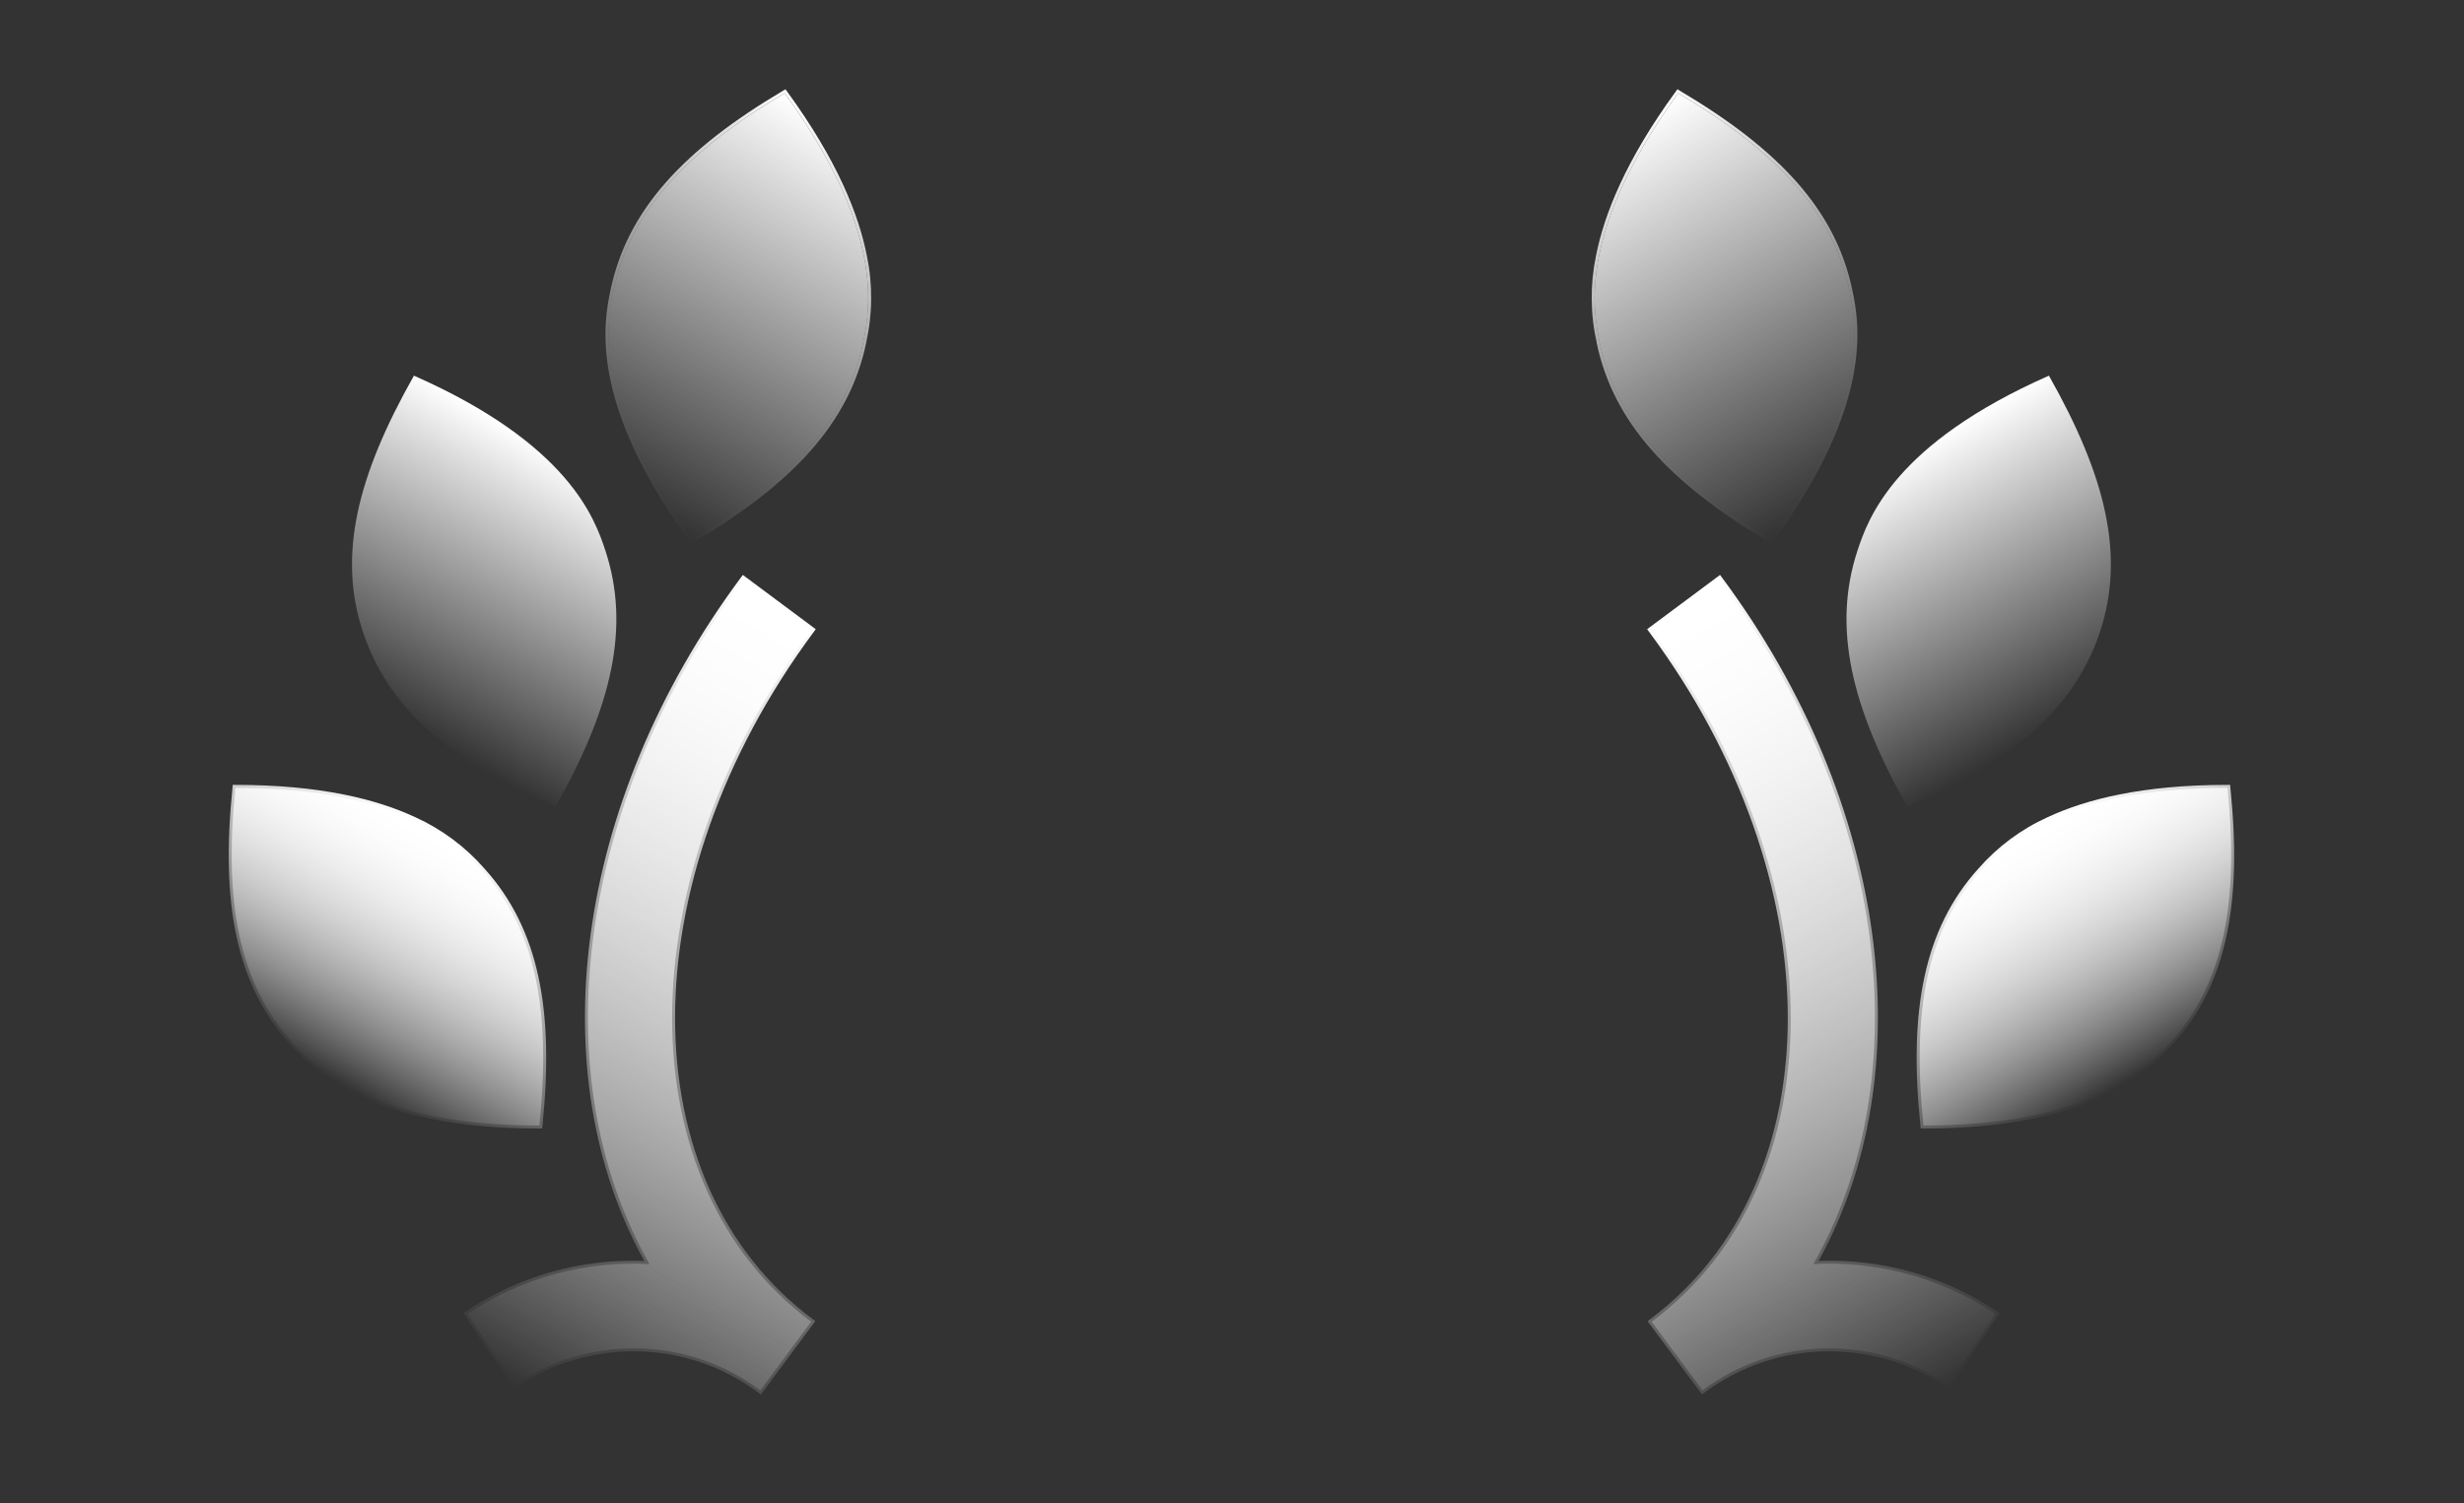
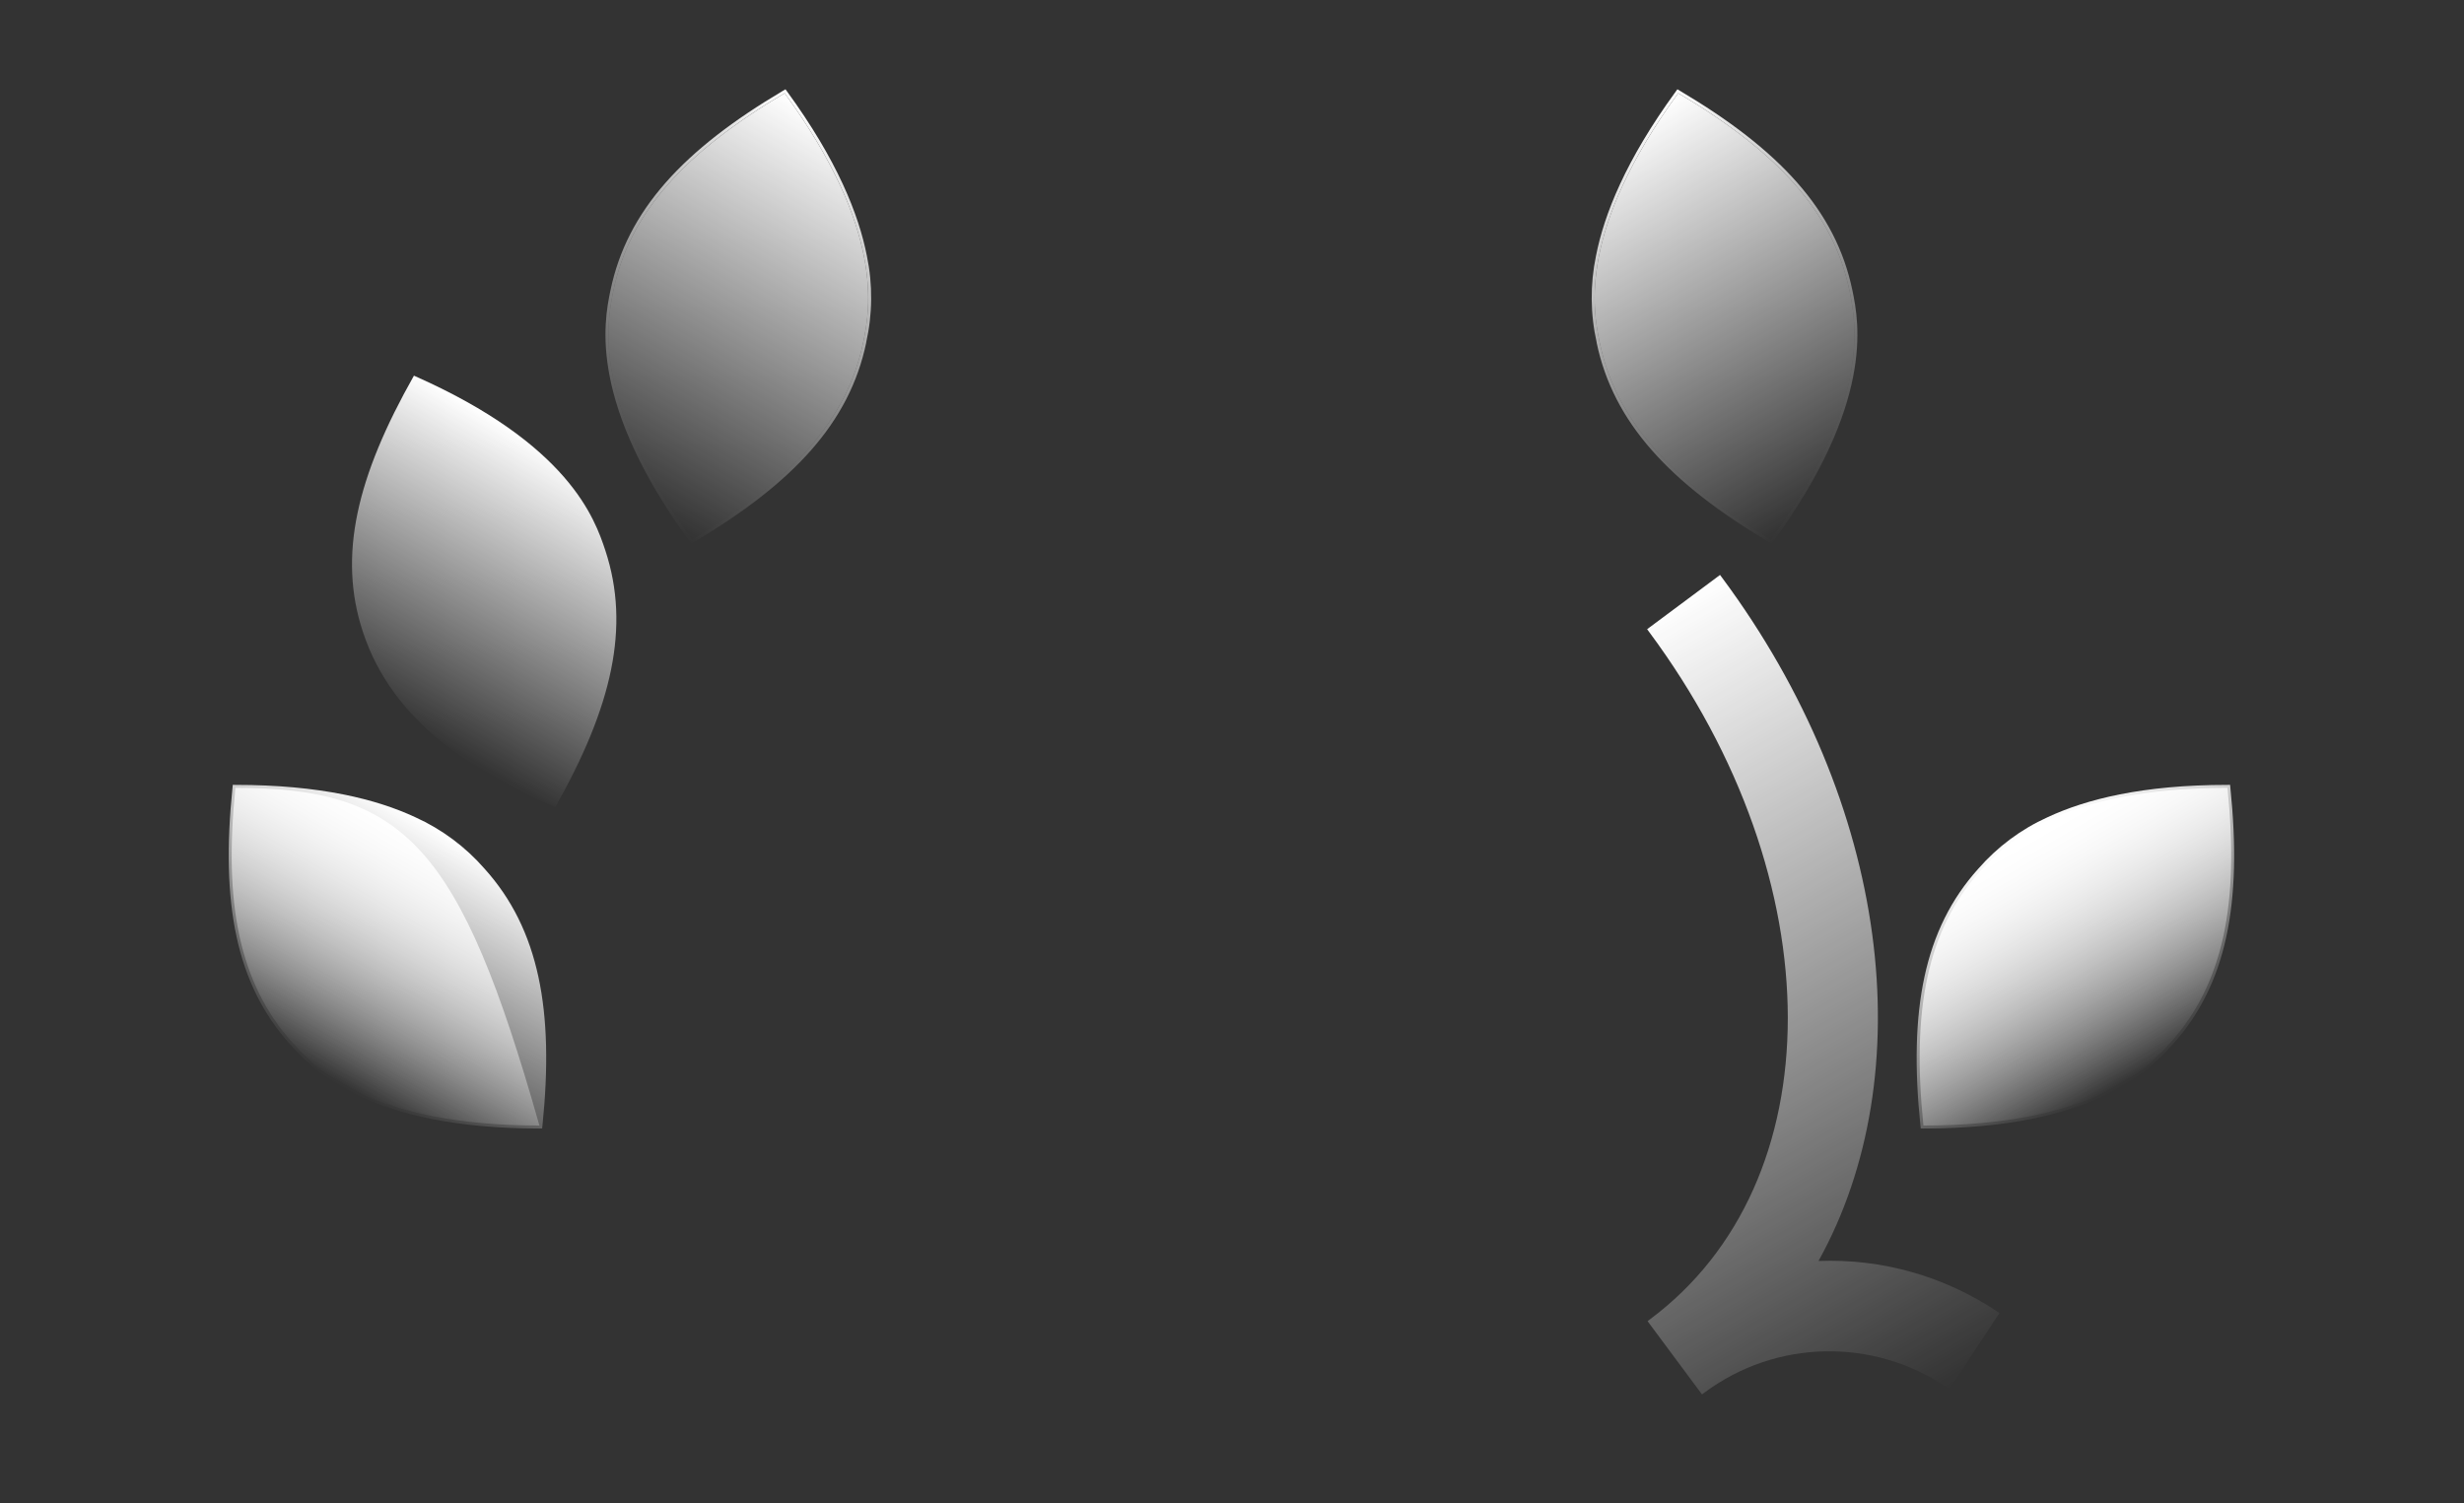
<svg xmlns="http://www.w3.org/2000/svg" width="377" height="230" viewBox="0 0 377 230" fill="none">
  <rect x="0" y="0" width="377" height="230" fill="#333333" stroke="none" />
-   <path d="M277.439 193.425C287.294 192.868 297.071 195.537 305.296 201.037L298.146 211.906C286.664 204.15 271.573 204.482 260.502 212.731L252.709 202.236C281.087 181.107 281.094 134.658 252.655 96.37L263.083 88.605C289.035 123.533 293.644 165.069 277.444 193.433L277.439 193.425Z" fill="url(#paint0_linear_4868_21)" />
  <path d="M305.552 200.657C297.475 195.262 287.914 192.556 278.237 192.939C294.073 164.408 289.258 123.079 263.443 88.335L263.169 87.968L262.813 88.235L252.373 96.006L252.017 96.273L252.287 96.643C266.461 115.708 273.525 136.805 273.54 155.735C273.542 174.668 266.496 191.408 252.44 201.876L252.084 202.143L252.35 202.505L260.146 212.998L260.415 213.358L260.771 213.09C271.688 204.957 286.561 204.632 297.886 212.277L298.266 212.533L298.517 212.156L305.671 201.284L305.919 200.909L305.552 200.657Z" fill="url(#paint1_linear_4868_21)" />
  <path d="M332.076 159.534C328.643 163.343 320.223 172.227 294.293 172.214C292.481 154.641 294.807 142.348 303.019 133.228C306.449 129.422 314.874 120.53 340.806 120.546C342.614 138.122 340.274 150.417 332.076 159.534Z" fill="url(#paint2_linear_4868_21)" />
  <path d="M293.841 172.253L293.878 172.665L294.284 172.672C307.304 172.675 315.964 170.45 321.809 167.72C325.866 165.884 329.476 163.196 332.405 159.834C340.743 150.584 343.067 138.138 341.25 120.5L341.213 120.088L340.803 120.093C327.788 120.088 319.128 122.313 313.282 125.043C309.226 126.879 305.611 129.57 302.685 132.925C294.349 142.179 292.018 154.624 293.833 172.257L293.841 172.253Z" fill="url(#paint3_linear_4868_21)" />
-   <path d="M291.874 123.508C283.174 108.127 280.362 95.913 284.202 84.241C285.809 79.378 289.791 67.935 313.494 57.479C322.202 72.875 325.16 84.975 321.316 96.648C316.726 110.604 304.342 118.053 291.878 123.516L291.874 123.508Z" fill="url(#paint4_linear_4868_21)" />
  <path d="M270.951 82.588C255.748 73.586 247.235 64.39 244.74 52.322C243.689 47.286 241.495 35.205 256.771 14.254C271.966 23.25 280.481 32.451 282.985 44.508C284.032 49.546 286.222 61.629 270.951 82.588Z" fill="url(#paint5_linear_4868_21)" />
  <path d="M244.289 52.417C246.839 64.66 255.475 73.945 270.72 82.974L271.073 83.183L271.315 82.852C278.98 72.33 282.279 64.009 283.531 57.664C284.783 51.31 283.959 46.963 283.42 44.411C280.879 32.185 272.242 22.889 256.998 13.871L256.646 13.662L256.407 13.99C248.738 24.504 245.43 32.82 244.187 39.17C243.28 43.541 243.319 48.057 244.302 52.421L244.289 52.417ZM244.289 52.417L244.74 52.322ZM244.289 52.417L244.74 52.322ZM244.74 52.322C243.689 47.286 241.495 35.205 256.771 14.255C271.966 23.25 280.481 32.451 282.985 44.508C284.032 49.546 286.222 61.629 270.951 82.588C255.748 73.587 247.235 64.39 244.74 52.322Z" fill="url(#paint6_linear_4868_21)" />
-   <path d="M99.388 193.425C89.533 192.868 79.755 195.537 71.531 201.037L78.681 211.906C90.163 204.15 105.254 204.482 116.325 212.731L124.117 202.236C95.74 181.107 95.733 134.658 124.172 96.37L113.744 88.605C87.791 123.533 83.183 165.069 99.383 193.433L99.388 193.425Z" fill="url(#paint7_linear_4868_21)" />
-   <path d="M71.275 200.657C79.352 195.262 88.913 192.556 98.59 192.939C82.754 164.408 87.568 123.079 113.384 88.335L113.658 87.968L114.014 88.235L124.454 96.006L124.81 96.273L124.54 96.643C110.366 115.708 103.302 136.805 103.287 155.735C103.285 174.668 110.331 191.408 124.387 201.876L124.743 202.143L124.477 202.505L116.681 212.998L116.412 213.358L116.055 213.09C105.139 204.957 90.266 204.632 78.941 212.277L78.561 212.533L78.309 212.156L71.156 201.284L70.908 200.909L71.275 200.657Z" fill="url(#paint8_linear_4868_21)" />
-   <path d="M44.751 159.534C48.184 163.343 56.604 172.227 82.534 172.214C84.345 154.641 82.019 142.348 73.808 133.228C70.378 129.422 61.953 120.53 36.02 120.546C34.213 138.122 36.553 150.417 44.751 159.534Z" fill="url(#paint9_linear_4868_21)" />
+   <path d="M44.751 159.534C48.184 163.343 56.604 172.227 82.534 172.214C70.378 129.422 61.953 120.53 36.02 120.546C34.213 138.122 36.553 150.417 44.751 159.534Z" fill="url(#paint9_linear_4868_21)" />
  <path d="M82.986 172.253L82.949 172.665L82.543 172.672C69.523 172.675 60.863 170.45 55.017 167.72C50.961 165.884 47.35 163.196 44.422 159.834C36.084 150.584 33.76 138.138 35.577 120.5L35.614 120.088L36.023 120.093C49.039 120.088 57.699 122.313 63.545 125.043C67.601 126.879 71.216 129.57 74.142 132.925C82.478 142.179 84.808 154.624 82.994 172.257L82.986 172.253Z" fill="url(#paint10_linear_4868_21)" />
  <path d="M84.953 123.508C93.653 108.127 96.465 95.913 92.625 84.241C91.018 79.378 87.036 67.935 63.333 57.479C54.625 72.875 51.667 84.975 55.511 96.648C60.101 110.604 72.485 118.053 84.948 123.516L84.953 123.508Z" fill="url(#paint11_linear_4868_21)" />
  <path d="M105.876 82.588C121.079 73.586 129.592 64.39 132.087 52.322C133.138 47.286 135.332 35.205 120.056 14.254C104.861 23.25 96.346 32.451 93.841 44.508C92.795 49.546 90.604 61.629 105.876 82.588Z" fill="url(#paint12_linear_4868_21)" />
  <path d="M132.538 52.417C129.988 64.66 121.352 73.945 106.107 82.974L105.754 83.183L105.512 82.852C97.847 72.33 94.548 64.009 93.296 57.664C92.044 51.31 92.868 46.963 93.407 44.411C95.948 32.185 104.585 22.889 119.828 13.871L120.181 13.662L120.42 13.99C128.089 24.504 131.397 32.82 132.64 39.17C133.547 43.541 133.508 48.057 132.525 52.421L132.538 52.417ZM132.538 52.417L132.087 52.322ZM132.538 52.417L132.087 52.322ZM132.087 52.322C133.138 47.286 135.332 35.205 120.056 14.255C104.861 23.25 96.346 32.451 93.841 44.508C92.795 49.546 90.605 61.629 105.876 82.588C121.079 73.587 129.592 64.39 132.087 52.322Z" fill="url(#paint13_linear_4868_21)" />
  <defs>
    <linearGradient id="paint0_linear_4868_21" x1="234.973" y1="104.835" x2="297.129" y2="212.493" gradientUnits="userSpaceOnUse">
      <stop stop-color="white" />
      <stop offset="1" stop-color="white" stop-opacity="0" />
    </linearGradient>
    <linearGradient id="paint1_linear_4868_21" x1="234.698" y1="104.405" x2="297.411" y2="213.027" gradientUnits="userSpaceOnUse">
      <stop stop-color="white" />
      <stop offset="1" stop-color="white" stop-opacity="0" />
    </linearGradient>
    <linearGradient id="paint2_linear_4868_21" x1="307.402" y1="128.803" x2="327.697" y2="163.956" gradientUnits="userSpaceOnUse">
      <stop stop-color="white" />
      <stop offset="1" stop-color="white" stop-opacity="0" />
    </linearGradient>
    <linearGradient id="paint3_linear_4868_21" x1="307.167" y1="128.4" x2="327.929" y2="164.361" gradientUnits="userSpaceOnUse">
      <stop stop-color="white" />
      <stop offset="1" stop-color="white" stop-opacity="0" />
    </linearGradient>
    <linearGradient id="paint4_linear_4868_21" x1="290.797" y1="69.905" x2="314.62" y2="111.168" gradientUnits="userSpaceOnUse">
      <stop stop-color="white" />
      <stop offset="1" stop-color="white" stop-opacity="0" />
    </linearGradient>
    <linearGradient id="paint5_linear_4868_21" x1="247.294" y1="19.726" x2="280.428" y2="77.116" gradientUnits="userSpaceOnUse">
      <stop stop-color="white" />
      <stop offset="1" stop-color="white" stop-opacity="0" />
    </linearGradient>
    <linearGradient id="paint6_linear_4868_21" x1="247.004" y1="19.228" x2="280.715" y2="77.616" gradientUnits="userSpaceOnUse">
      <stop stop-color="white" />
      <stop offset="1" stop-color="white" stop-opacity="0" />
    </linearGradient>
    <linearGradient id="paint7_linear_4868_21" x1="141.854" y1="104.835" x2="79.698" y2="212.493" gradientUnits="userSpaceOnUse">
      <stop stop-color="white" />
      <stop offset="1" stop-color="white" stop-opacity="0" />
    </linearGradient>
    <linearGradient id="paint8_linear_4868_21" x1="142.129" y1="104.405" x2="79.416" y2="213.027" gradientUnits="userSpaceOnUse">
      <stop stop-color="white" />
      <stop offset="1" stop-color="white" stop-opacity="0" />
    </linearGradient>
    <linearGradient id="paint9_linear_4868_21" x1="69.425" y1="128.803" x2="49.13" y2="163.956" gradientUnits="userSpaceOnUse">
      <stop stop-color="white" />
      <stop offset="1" stop-color="white" stop-opacity="0" />
    </linearGradient>
    <linearGradient id="paint10_linear_4868_21" x1="69.66" y1="128.4" x2="48.898" y2="164.361" gradientUnits="userSpaceOnUse">
      <stop stop-color="white" />
      <stop offset="1" stop-color="white" stop-opacity="0" />
    </linearGradient>
    <linearGradient id="paint11_linear_4868_21" x1="86.03" y1="69.905" x2="62.206" y2="111.168" gradientUnits="userSpaceOnUse">
      <stop stop-color="white" />
      <stop offset="1" stop-color="white" stop-opacity="0" />
    </linearGradient>
    <linearGradient id="paint12_linear_4868_21" x1="129.533" y1="19.726" x2="96.399" y2="77.116" gradientUnits="userSpaceOnUse">
      <stop stop-color="white" />
      <stop offset="1" stop-color="white" stop-opacity="0" />
    </linearGradient>
    <linearGradient id="paint13_linear_4868_21" x1="129.823" y1="19.228" x2="96.112" y2="77.616" gradientUnits="userSpaceOnUse">
      <stop stop-color="white" />
      <stop offset="1" stop-color="white" stop-opacity="0" />
    </linearGradient>
  </defs>
</svg>